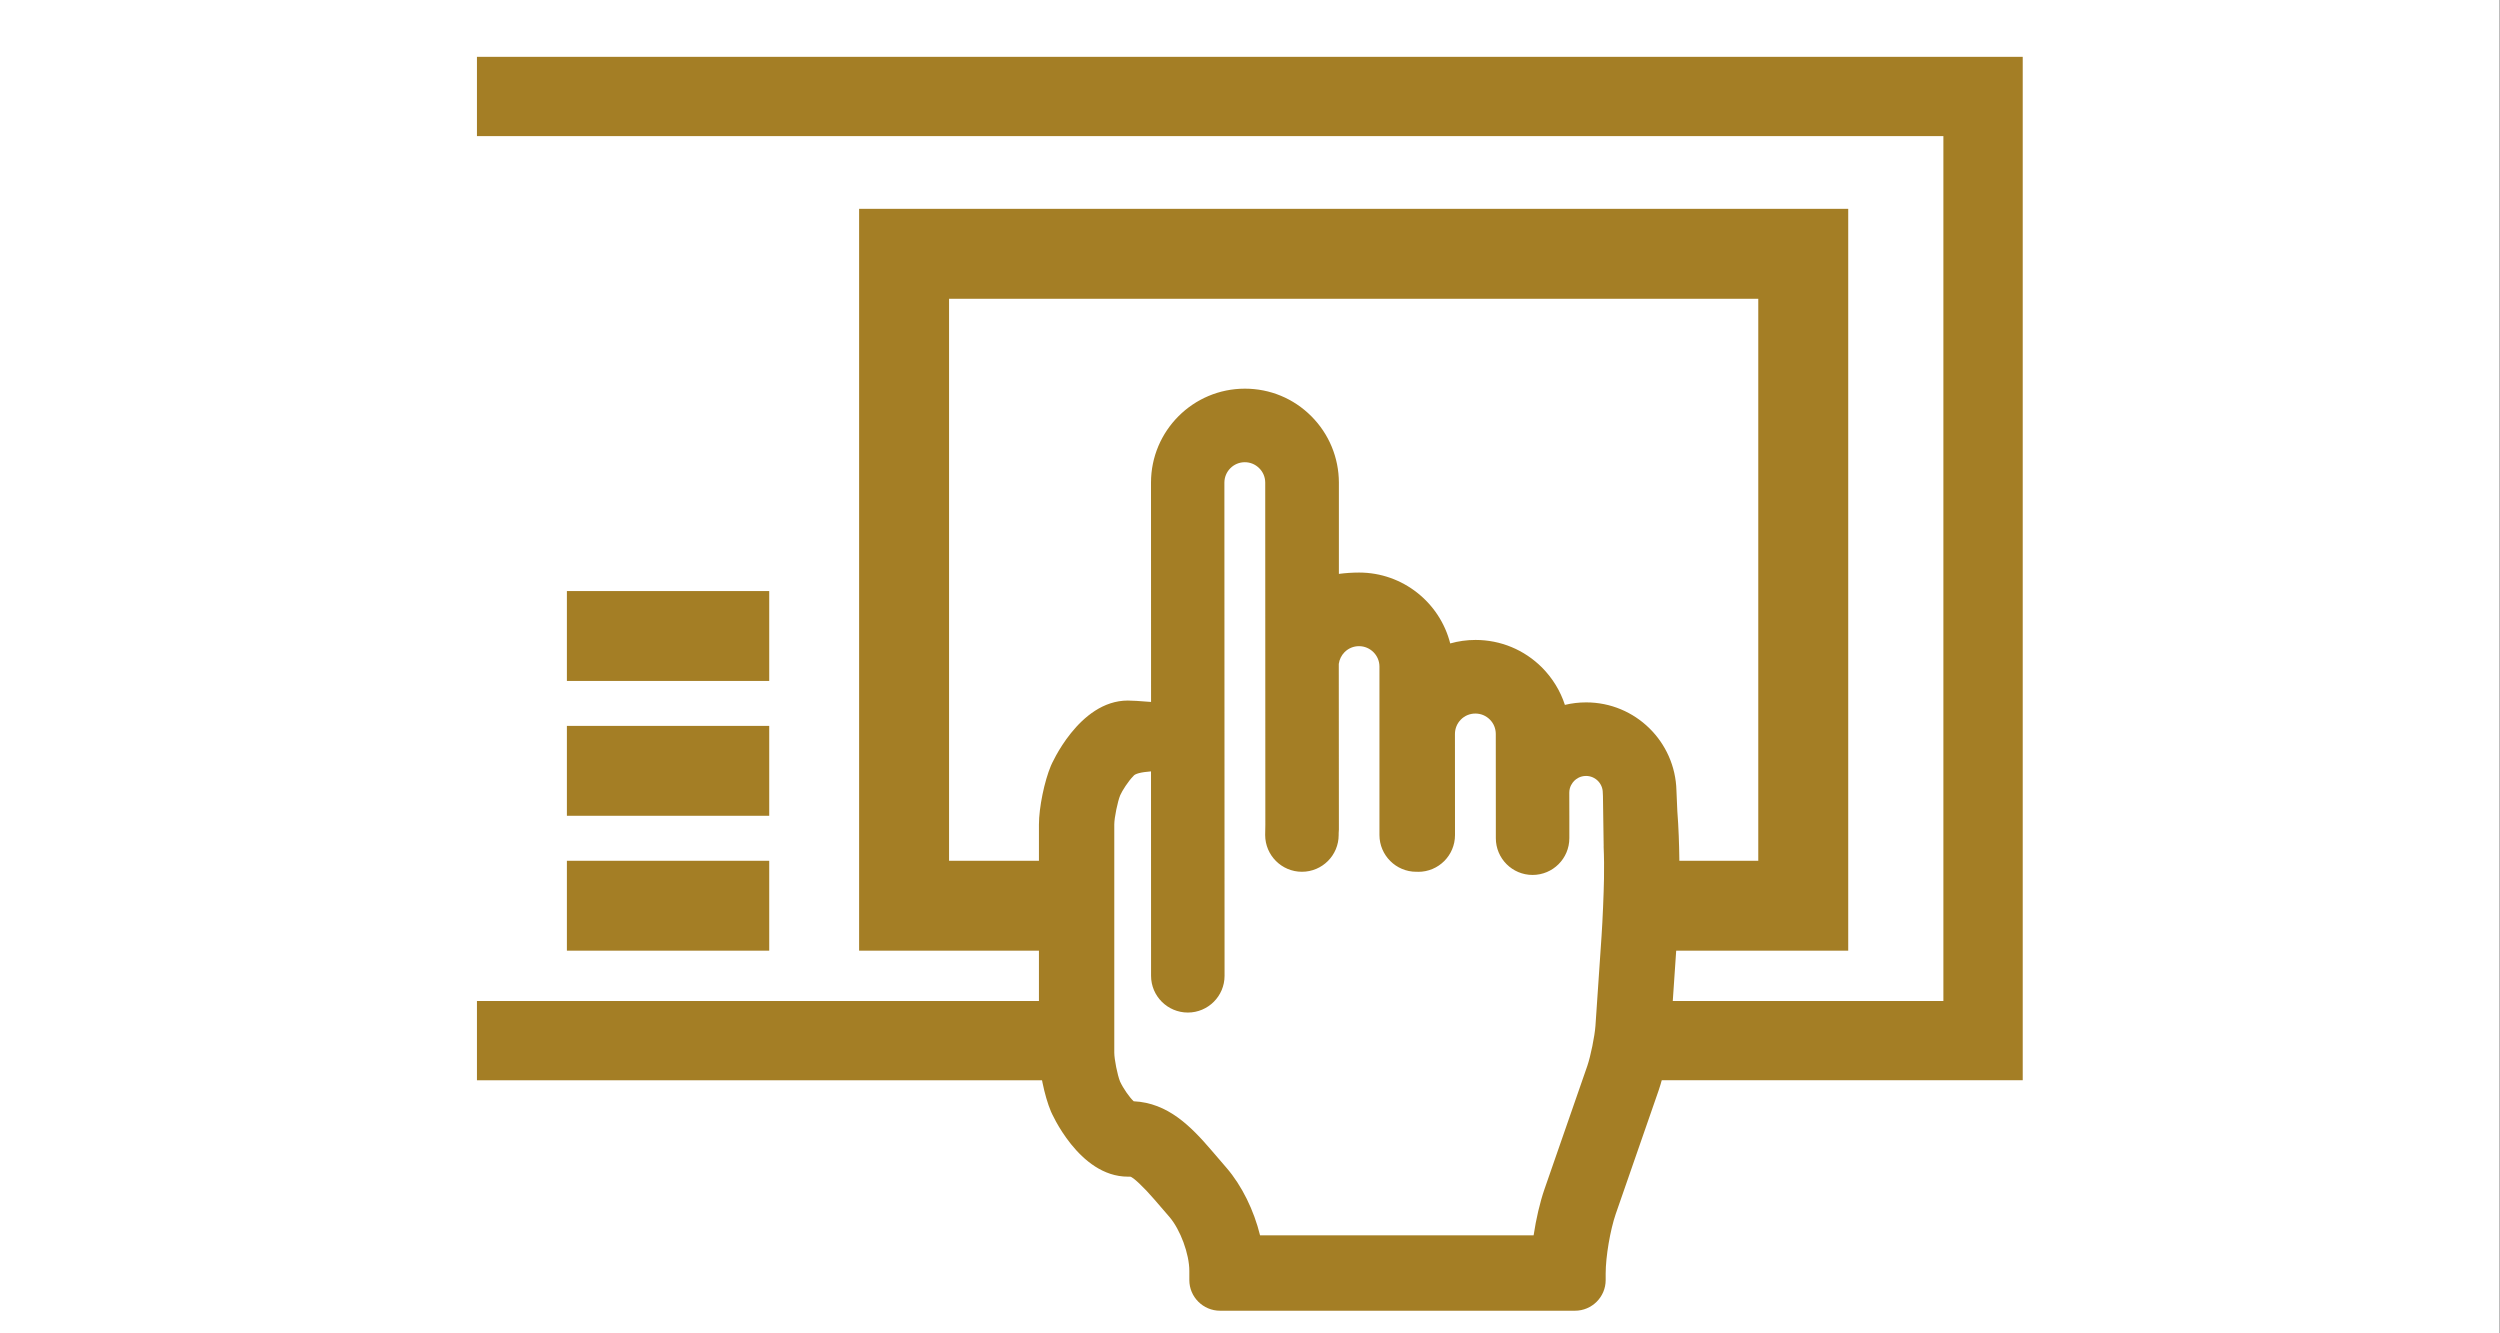
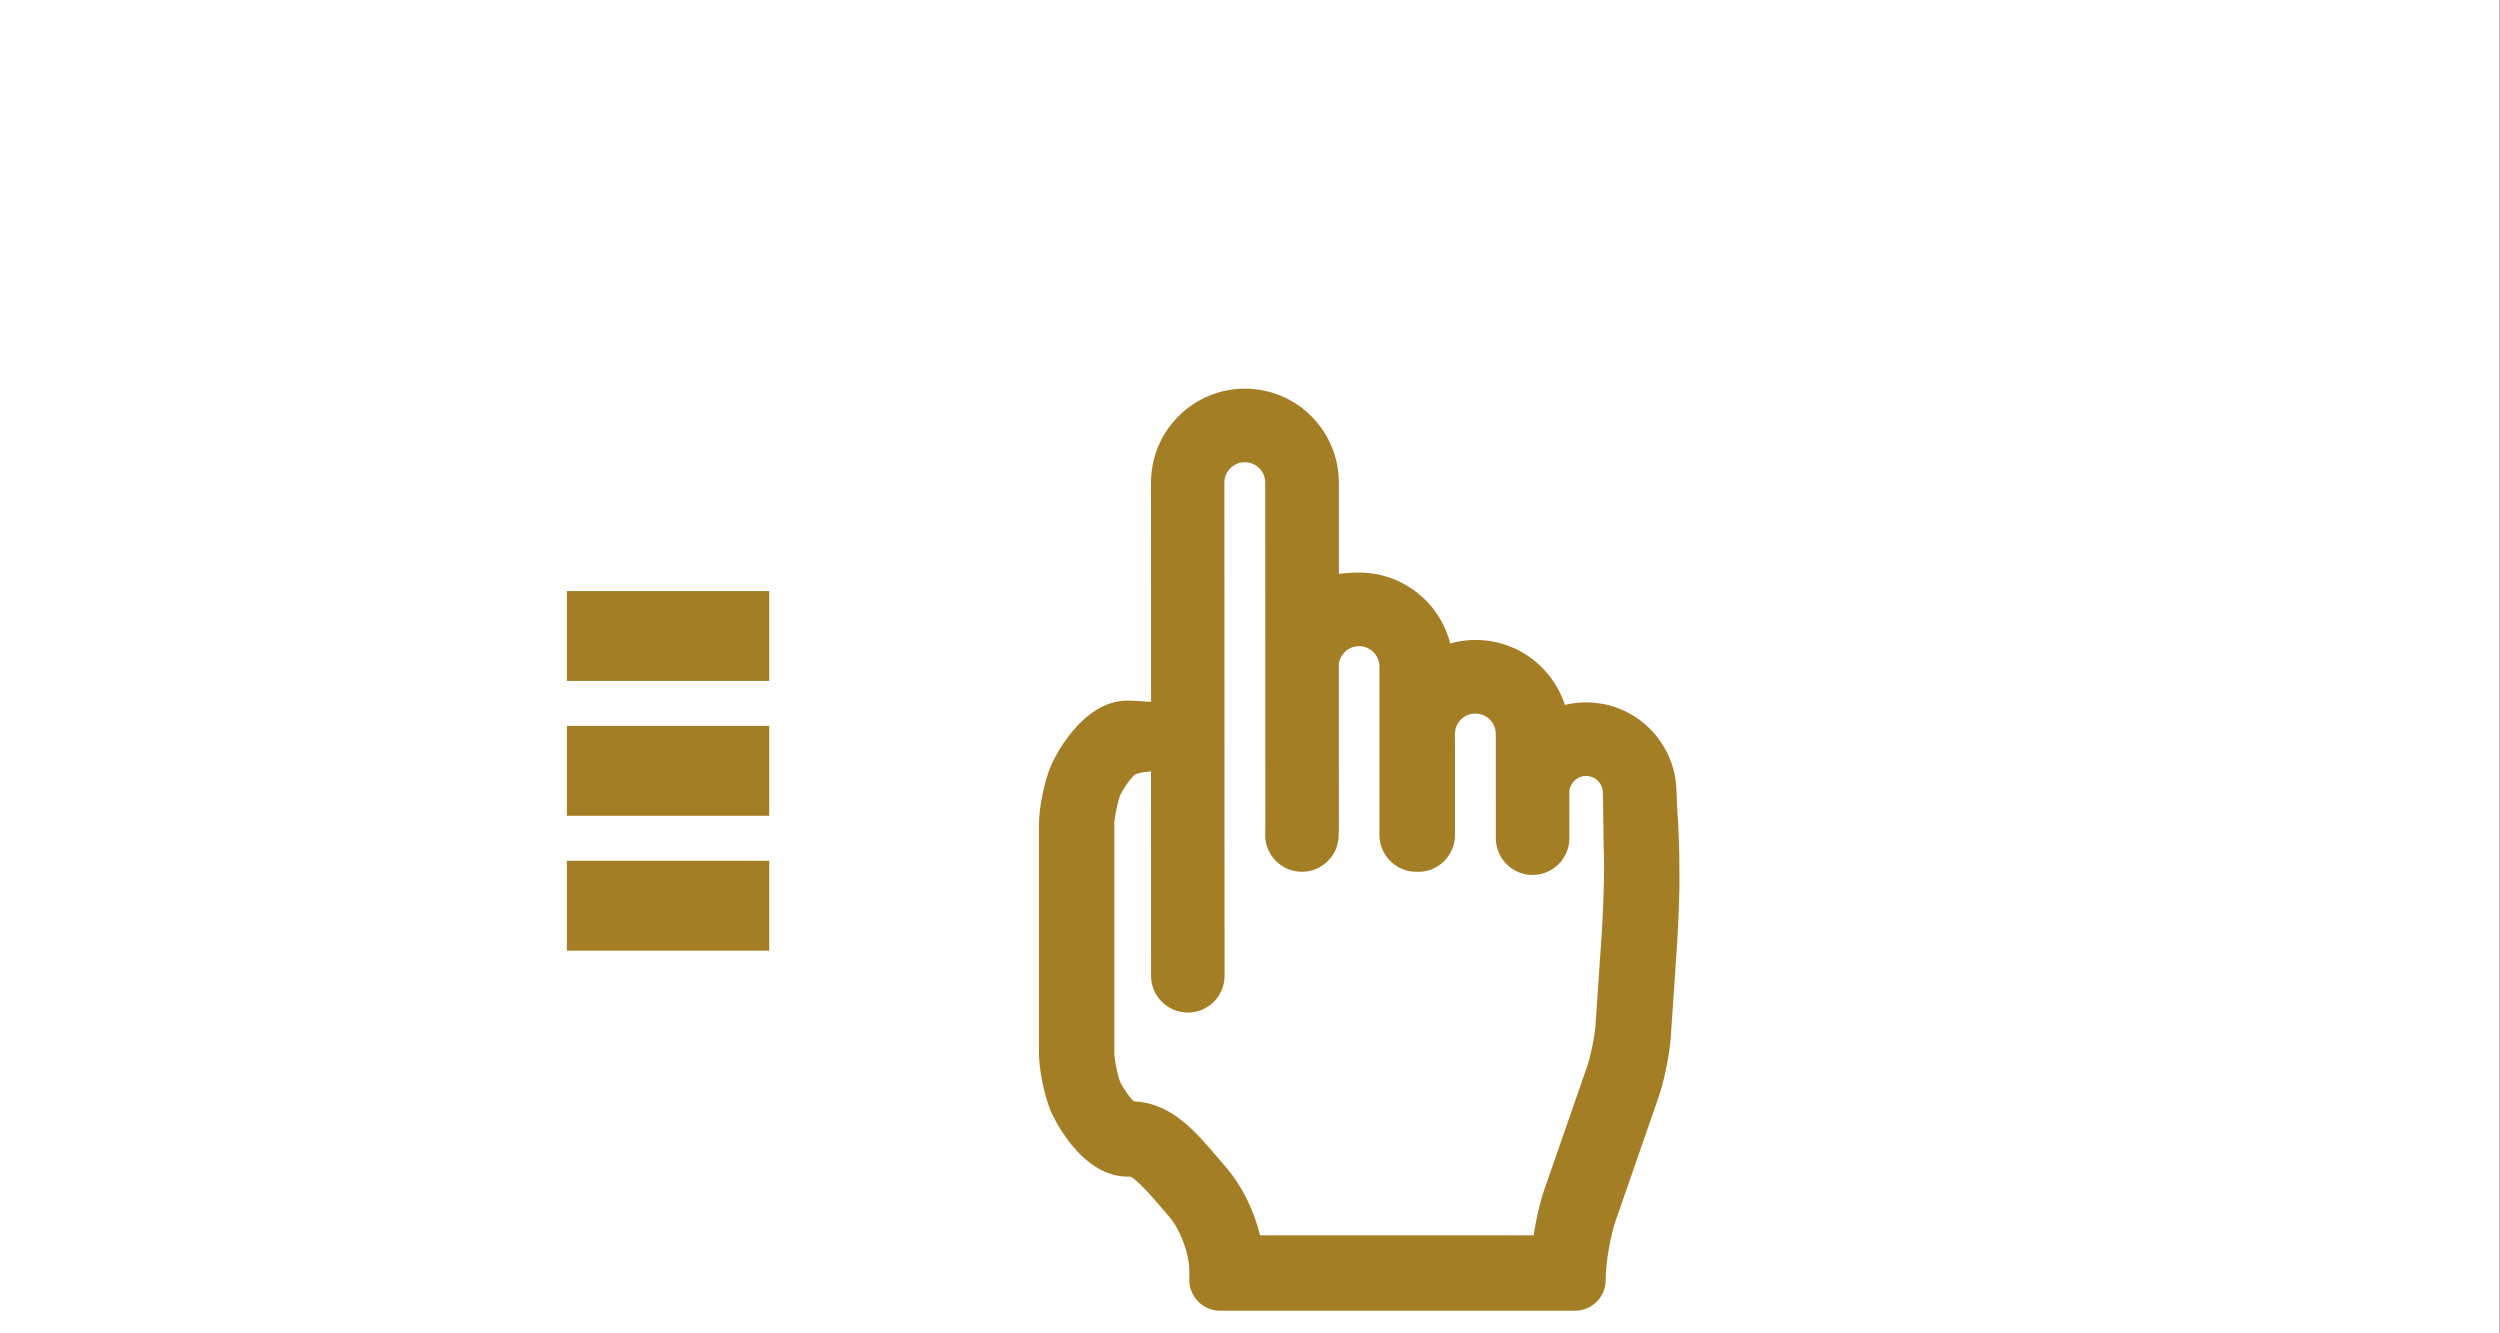
<svg xmlns="http://www.w3.org/2000/svg" version="1.1" x="0px" y="0px" width="45px" height="24px" viewBox="0 0 45 24" enable-background="new 0 0 45 24" xml:space="preserve">
  <rect x="0" y="0" width="45" height="24" fill="#333333" stroke="none" />
  <defs>
</defs>
  <rect fill="#FFFFFF" width="44.994" height="24.196" />
-   <polygon fill="#A47E25" points="31.649,3.759 17.083,3.759 15.464,3.759 15.464,5.378 15.464,15.494 15.464,17.112 17.083,17.112   19.915,17.112 19.915,15.494 17.083,15.494 17.083,5.378 31.649,5.378 31.649,15.494 29.222,15.494 29.222,17.112 31.649,17.112   33.268,17.112 33.268,15.494 33.268,5.378 33.268,3.759 " />
-   <path fill="#A47E25" d="M30.192,14.601l-0.016-0.371c-0.021-0.879-0.741-1.587-1.624-1.587h-0.001c-0.131,0-0.259,0.015-0.383,0.045  c-0.081-0.251-0.222-0.481-0.413-0.674c-0.319-0.318-0.744-0.495-1.195-0.495c-0.001,0-0.001,0-0.001,0  c-0.158,0-0.311,0.022-0.455,0.063c-0.186-0.733-0.851-1.276-1.64-1.276c0,0,0,0-0.001,0c-0.126,0-0.248,0.009-0.363,0.024V8.687  c-0.002-0.452-0.178-0.876-0.497-1.196c-0.319-0.319-0.743-0.495-1.195-0.495l0,0c-0.933,0-1.69,0.759-1.69,1.691l0.001,3.948  c-0.205-0.017-0.351-0.025-0.418-0.025c-0.884,0-1.384,1.172-1.384,1.172c-0.118,0.279-0.216,0.755-0.216,1.059v4.108  c0,0.303,0.098,0.779,0.216,1.058c0,0,0.5,1.173,1.384,1.173c0.04,0,0.04,0,0.04,0c0.001,0,0.001,0,0.001,0  c0.046,0,0.242,0.184,0.438,0.412l0.27,0.313c0.197,0.23,0.358,0.667,0.358,0.971v0.166c0,0.304,0.249,0.551,0.552,0.551h6.39  c0.304,0,0.552-0.247,0.552-0.551v-0.118c0-0.303,0.082-0.785,0.181-1.072l0.771-2.22c0.1-0.287,0.198-0.77,0.219-1.071l0.11-1.618  c0.021-0.303,0.042-0.798,0.047-1.102C30.228,15.84,30.239,15.197,30.192,14.601z M28.872,15.815  c-0.005,0.281-0.025,0.754-0.044,1.033l-0.11,1.618c-0.013,0.184-0.087,0.546-0.146,0.719L27.8,21.407  c-0.081,0.234-0.15,0.532-0.195,0.829h-4.924c-0.11-0.448-0.326-0.893-0.604-1.215l-0.269-0.313  c-0.372-0.434-0.785-0.856-1.402-0.885c-0.076-0.072-0.187-0.23-0.245-0.355c-0.047-0.116-0.104-0.401-0.104-0.52v-4.108  c0-0.121,0.061-0.416,0.107-0.526c0.033-0.078,0.148-0.257,0.235-0.343c0.026-0.044,0.139-0.072,0.319-0.086l0.001,3.68  c0,0.365,0.297,0.661,0.662,0.661l0,0c0.365,0,0.661-0.296,0.661-0.661l-0.003-8.877c0-0.203,0.165-0.368,0.367-0.368l0,0  c0.099,0,0.19,0.038,0.26,0.108c0.07,0.069,0.108,0.162,0.108,0.26l0.002,6.162l-0.003,0.18c0,0.366,0.297,0.662,0.661,0.662h0.001  c0.365,0,0.661-0.296,0.661-0.662v-0.032c0.002-0.022,0.004-0.046,0.004-0.068l-0.002-2.98c0.011-0.079,0.047-0.153,0.104-0.211  c0.069-0.069,0.161-0.108,0.26-0.108l0,0c0.202,0,0.368,0.165,0.368,0.367v3.033c0.001,0.365,0.298,0.661,0.662,0.661  c0,0,0,0,0.001,0c0.003,0,0.007-0.001,0.011-0.001c0.008,0,0.017,0.002,0.024,0.002l0,0c0.366,0,0.662-0.296,0.662-0.662  l-0.001-1.819c0-0.099,0.038-0.19,0.107-0.26c0.069-0.07,0.162-0.108,0.26-0.108c0.001,0,0.001,0,0.001,0  c0.099,0,0.19,0.038,0.26,0.108c0.069,0.068,0.107,0.161,0.107,0.26l0.001,1.484v0.392c0,0.365,0.296,0.661,0.661,0.661l0,0  c0.366,0,0.662-0.296,0.662-0.661v-0.057l0,0v-0.335l-0.001-0.428c0-0.108,0.057-0.18,0.089-0.213  c0.033-0.033,0.104-0.088,0.213-0.088l0,0c0.165,0,0.301,0.135,0.301,0.301c0,0.021,0.001,0.042,0.003,0.063l0.013,0.903h-0.001  C28.874,15.427,28.875,15.627,28.872,15.815z" />
+   <path fill="#A47E25" d="M30.192,14.601l-0.016-0.371c-0.021-0.879-0.741-1.587-1.624-1.587h-0.001c-0.131,0-0.259,0.015-0.383,0.045  c-0.081-0.251-0.222-0.481-0.413-0.674c-0.319-0.318-0.744-0.495-1.195-0.495c-0.001,0-0.001,0-0.001,0  c-0.158,0-0.311,0.022-0.455,0.063c-0.186-0.733-0.851-1.276-1.64-1.276c0,0,0,0-0.001,0c-0.126,0-0.248,0.009-0.363,0.024V8.687  c-0.002-0.452-0.178-0.876-0.497-1.196c-0.319-0.319-0.743-0.495-1.195-0.495l0,0c-0.933,0-1.69,0.759-1.69,1.691l0.001,3.948  c-0.205-0.017-0.351-0.025-0.418-0.025c-0.884,0-1.384,1.172-1.384,1.172c-0.118,0.279-0.216,0.755-0.216,1.059v4.108  c0,0.303,0.098,0.779,0.216,1.058c0,0,0.5,1.173,1.384,1.173c0.04,0,0.04,0,0.04,0c0.001,0,0.001,0,0.001,0  c0.046,0,0.242,0.184,0.438,0.412l0.27,0.313c0.197,0.23,0.358,0.667,0.358,0.971v0.166c0,0.304,0.249,0.551,0.552,0.551h6.39  c0.304,0,0.552-0.247,0.552-0.551c0-0.303,0.082-0.785,0.181-1.072l0.771-2.22c0.1-0.287,0.198-0.77,0.219-1.071l0.11-1.618  c0.021-0.303,0.042-0.798,0.047-1.102C30.228,15.84,30.239,15.197,30.192,14.601z M28.872,15.815  c-0.005,0.281-0.025,0.754-0.044,1.033l-0.11,1.618c-0.013,0.184-0.087,0.546-0.146,0.719L27.8,21.407  c-0.081,0.234-0.15,0.532-0.195,0.829h-4.924c-0.11-0.448-0.326-0.893-0.604-1.215l-0.269-0.313  c-0.372-0.434-0.785-0.856-1.402-0.885c-0.076-0.072-0.187-0.23-0.245-0.355c-0.047-0.116-0.104-0.401-0.104-0.52v-4.108  c0-0.121,0.061-0.416,0.107-0.526c0.033-0.078,0.148-0.257,0.235-0.343c0.026-0.044,0.139-0.072,0.319-0.086l0.001,3.68  c0,0.365,0.297,0.661,0.662,0.661l0,0c0.365,0,0.661-0.296,0.661-0.661l-0.003-8.877c0-0.203,0.165-0.368,0.367-0.368l0,0  c0.099,0,0.19,0.038,0.26,0.108c0.07,0.069,0.108,0.162,0.108,0.26l0.002,6.162l-0.003,0.18c0,0.366,0.297,0.662,0.661,0.662h0.001  c0.365,0,0.661-0.296,0.661-0.662v-0.032c0.002-0.022,0.004-0.046,0.004-0.068l-0.002-2.98c0.011-0.079,0.047-0.153,0.104-0.211  c0.069-0.069,0.161-0.108,0.26-0.108l0,0c0.202,0,0.368,0.165,0.368,0.367v3.033c0.001,0.365,0.298,0.661,0.662,0.661  c0,0,0,0,0.001,0c0.003,0,0.007-0.001,0.011-0.001c0.008,0,0.017,0.002,0.024,0.002l0,0c0.366,0,0.662-0.296,0.662-0.662  l-0.001-1.819c0-0.099,0.038-0.19,0.107-0.26c0.069-0.07,0.162-0.108,0.26-0.108c0.001,0,0.001,0,0.001,0  c0.099,0,0.19,0.038,0.26,0.108c0.069,0.068,0.107,0.161,0.107,0.26l0.001,1.484v0.392c0,0.365,0.296,0.661,0.661,0.661l0,0  c0.366,0,0.662-0.296,0.662-0.661v-0.057l0,0v-0.335l-0.001-0.428c0-0.108,0.057-0.18,0.089-0.213  c0.033-0.033,0.104-0.088,0.213-0.088l0,0c0.165,0,0.301,0.135,0.301,0.301c0,0.021,0.001,0.042,0.003,0.063l0.013,0.903h-0.001  C28.874,15.427,28.875,15.627,28.872,15.815z" />
  <rect x="10.204" y="15.494" fill="#A47E25" width="3.642" height="1.618" />
  <rect x="10.204" y="13.066" fill="#A47E25" width="3.642" height="1.618" />
  <rect x="10.204" y="10.639" fill="#A47E25" width="3.642" height="1.618" />
-   <rect x="8.585" y="18.018" fill="#A47E25" width="11.33" height="1.427" />
-   <polygon fill="#A47E25" points="8.585,1.023 8.585,2.45 34.981,2.45 34.981,18.018 28.816,18.018 28.816,19.444 36.409,19.444   36.409,1.023 " />
</svg>